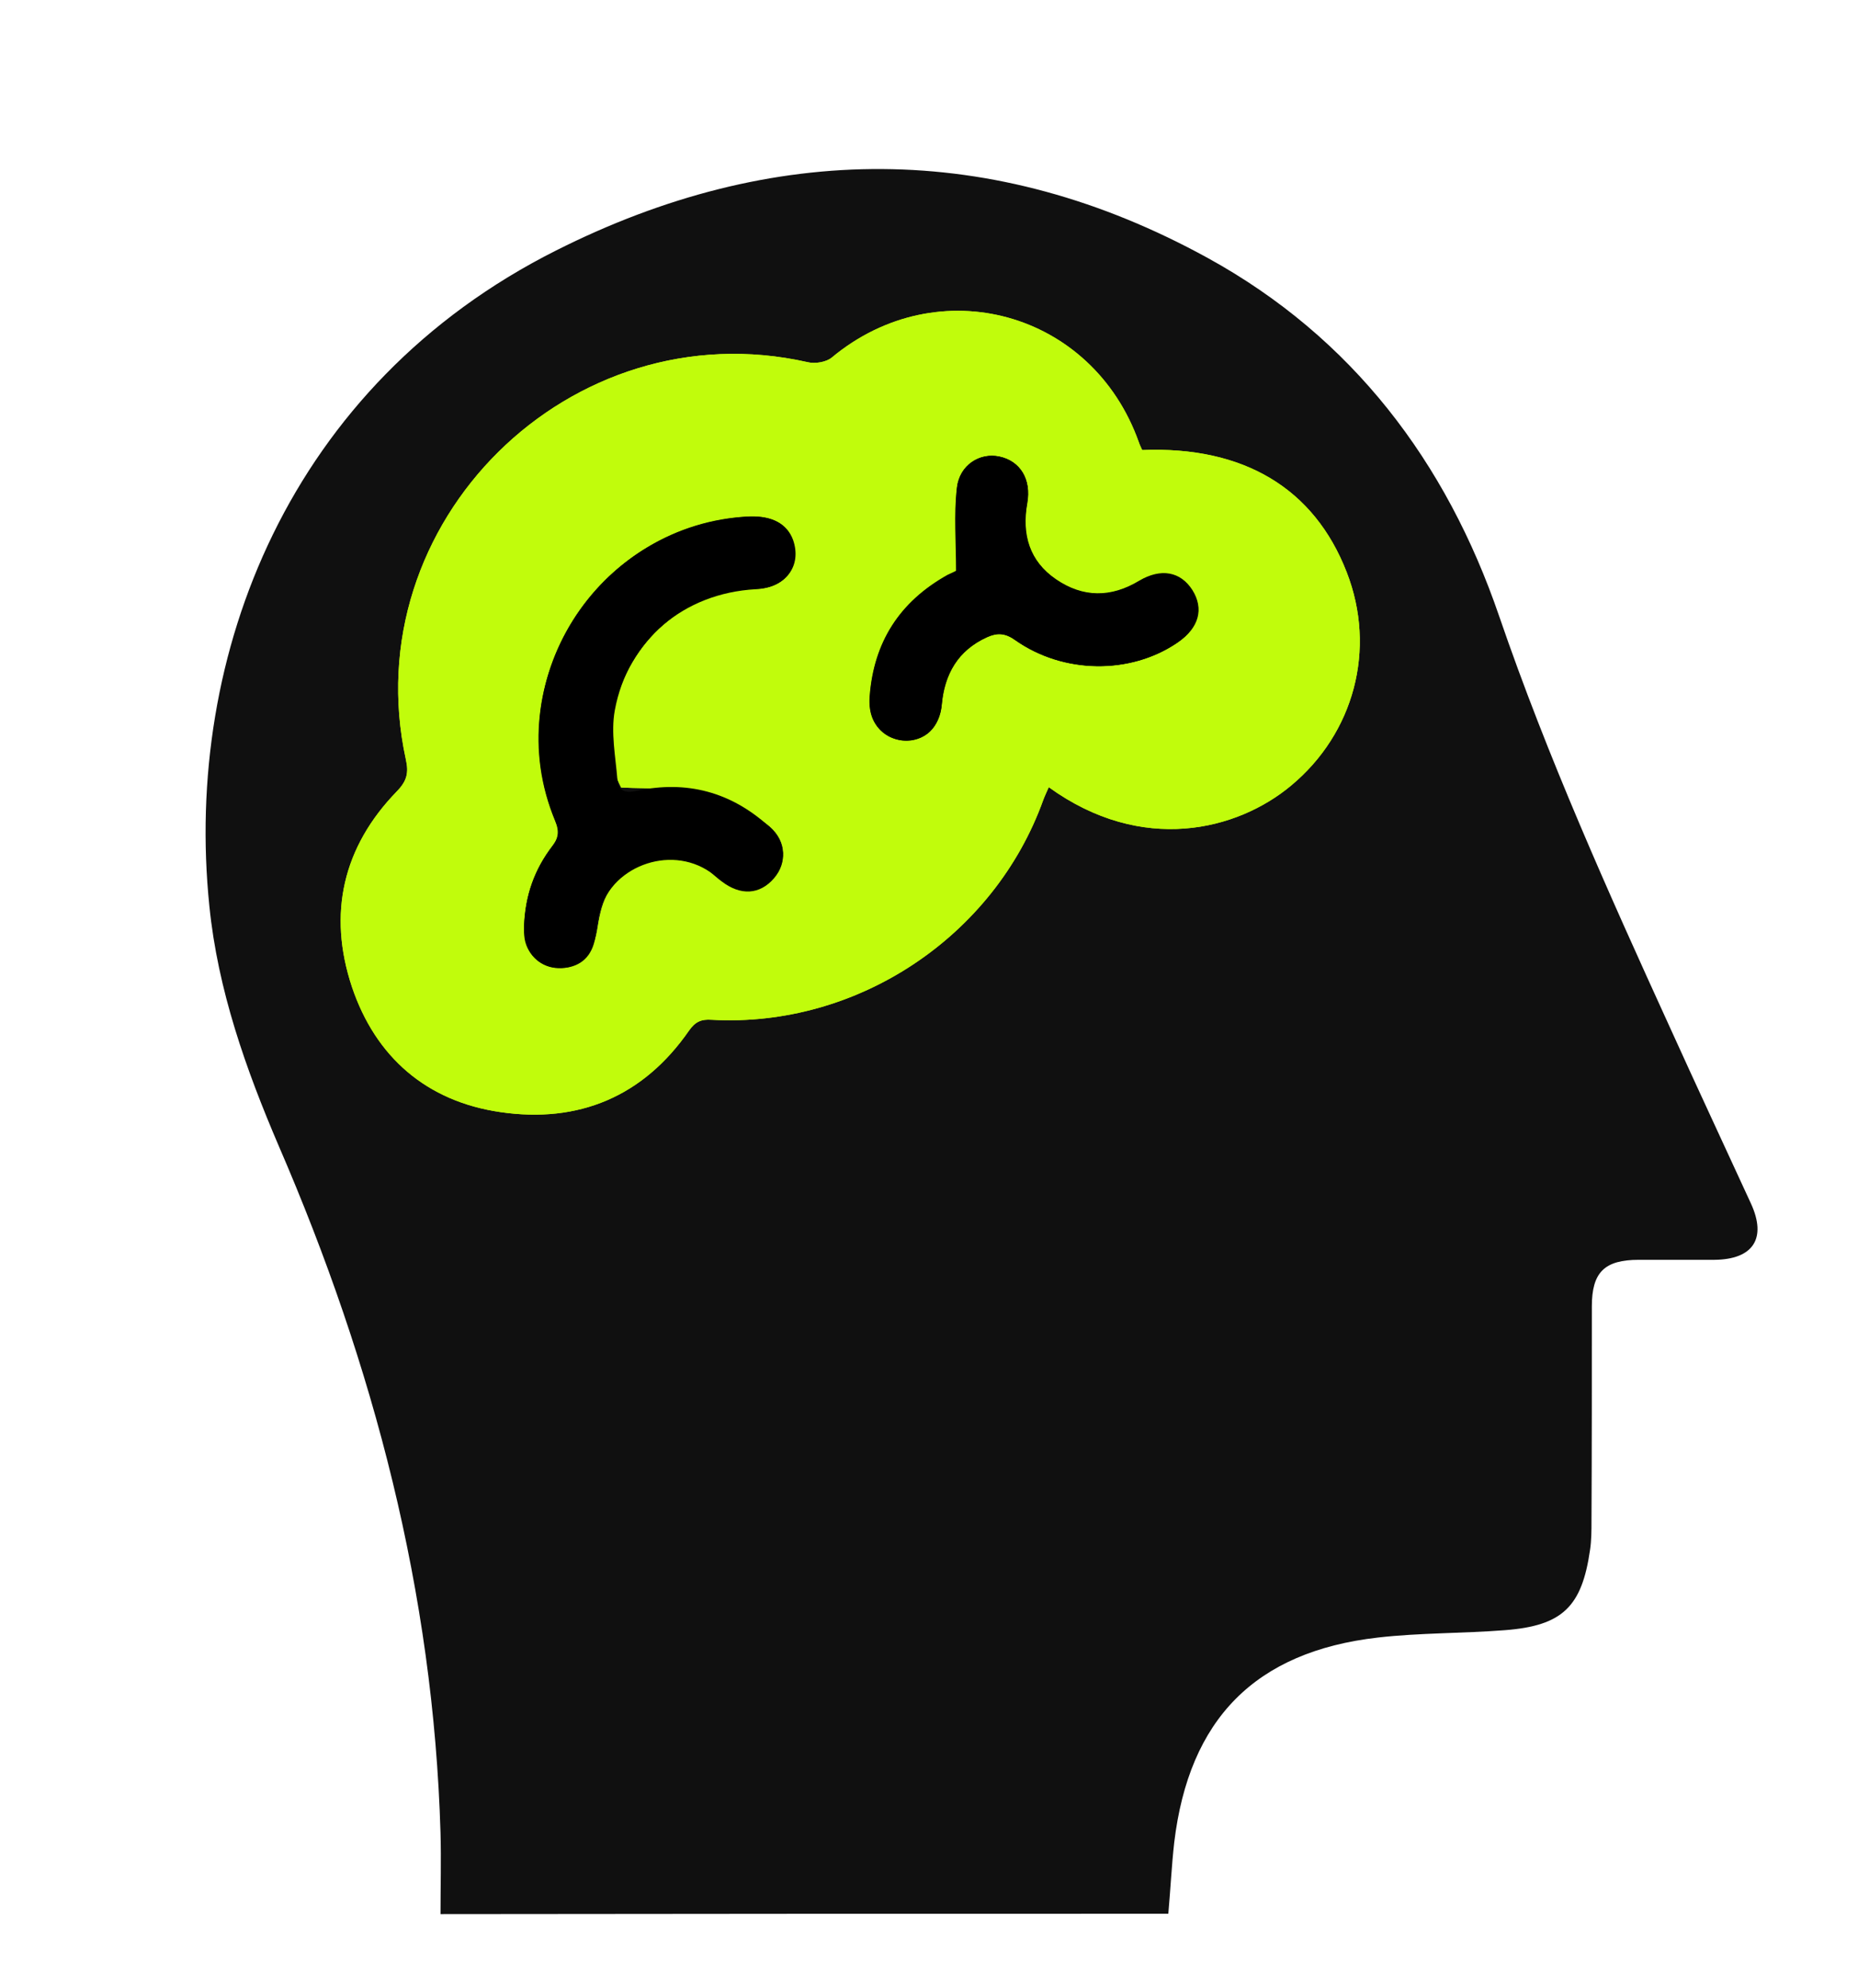
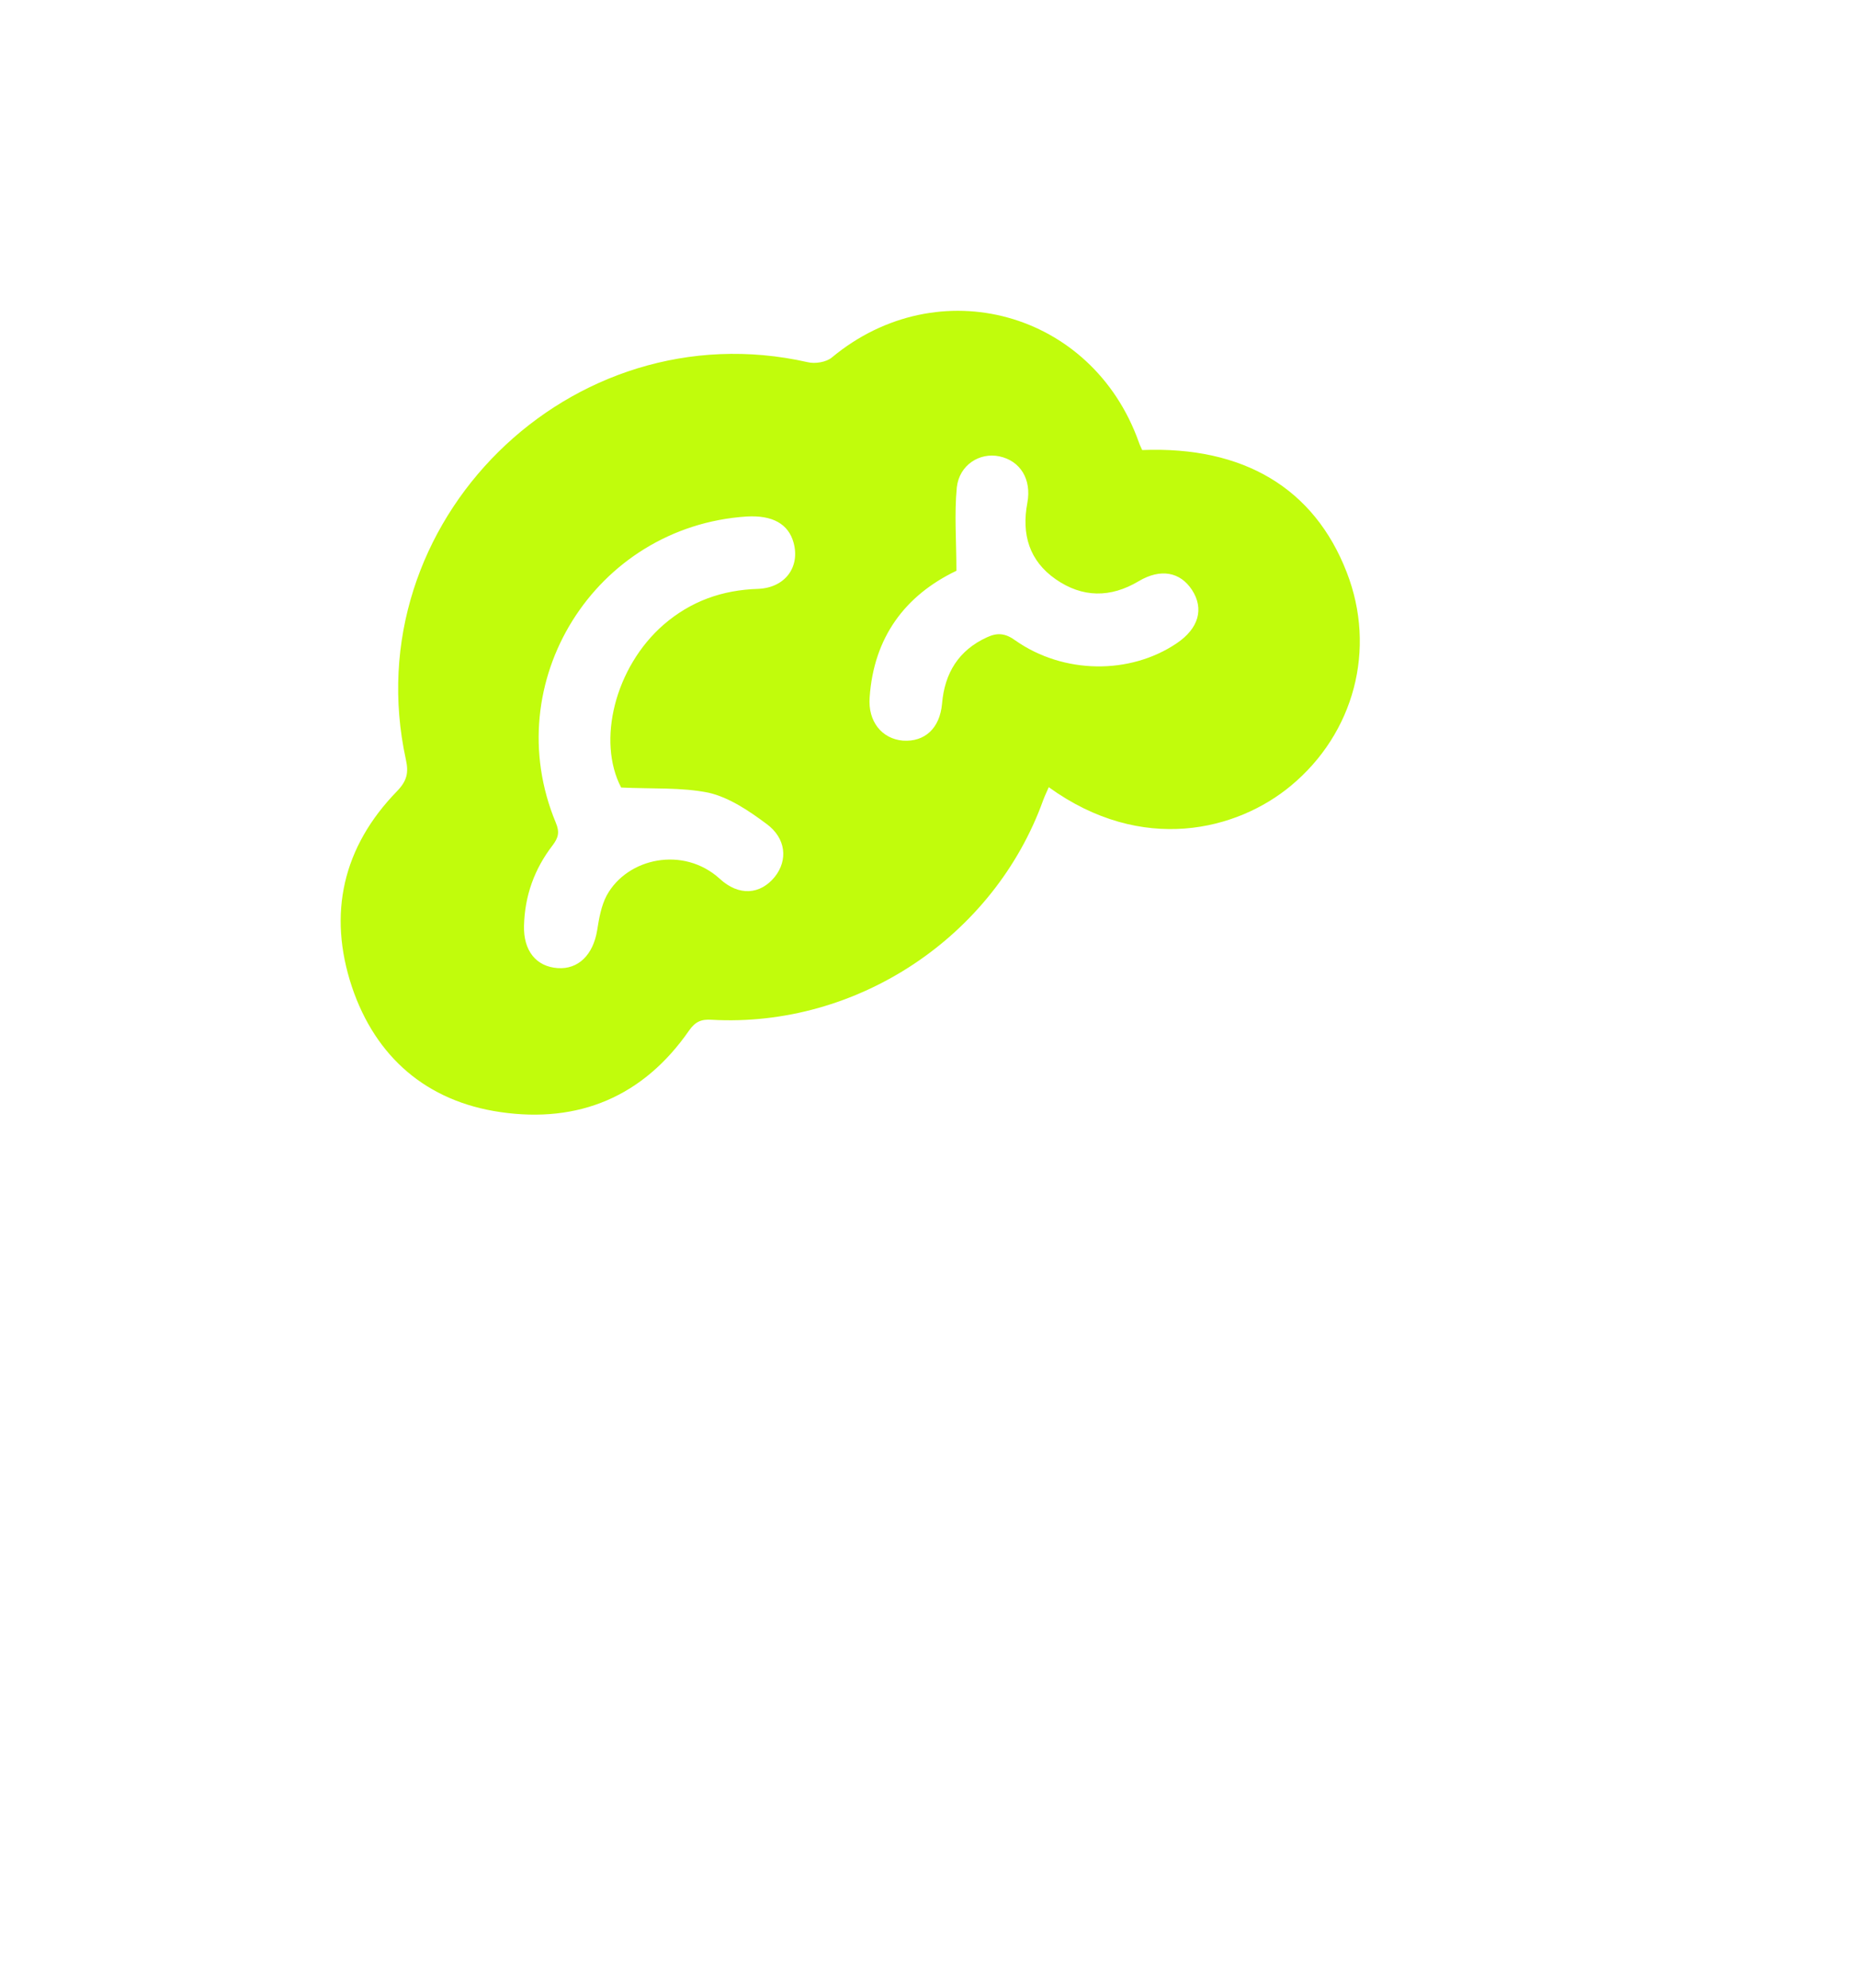
<svg xmlns="http://www.w3.org/2000/svg" width="57" height="61" viewBox="0 0 57 61" fill="none">
-   <path d="M36.798 59.964H12.976L12.286 52.368L9.179 40.285L4.69 28.202L5.726 19.916L11.595 9.904L16.774 6.452L28.857 4.035L37.833 7.142L44.393 13.011L47.845 21.642L55.44 37.178L54.059 39.249L49.917 40.285V49.261L47.845 50.987L40.94 51.678L37.833 54.095L36.798 59.964Z" fill="#101010" />
  <g filter="url(#filter0_f_242_772)">
    <path d="M35.04 13.807C38.155 13.682 40.319 14.985 41.315 17.557C42.233 19.913 41.542 22.496 39.605 24.104C37.962 25.475 35.04 26.223 32.174 24.15C32.117 24.285 32.049 24.421 32.004 24.546C30.497 28.738 26.294 31.535 21.831 31.286C21.514 31.264 21.332 31.343 21.14 31.615C19.735 33.642 17.753 34.469 15.351 34.118C13.086 33.79 11.522 32.43 10.797 30.278C10.05 28.035 10.514 25.985 12.179 24.274C12.485 23.957 12.542 23.708 12.451 23.3C10.865 16.027 17.504 9.468 24.776 11.111C25.003 11.168 25.354 11.111 25.524 10.964C28.786 8.256 33.51 9.548 34.938 13.569C34.96 13.637 34.994 13.705 35.04 13.807ZM19.056 24.161C18.308 22.734 18.863 20.468 20.358 19.165C21.197 18.44 22.16 18.1 23.258 18.066C24.085 18.032 24.55 17.398 24.346 16.65C24.187 16.073 23.7 15.801 22.907 15.846C18.251 16.152 15.261 20.932 17.05 25.237C17.175 25.532 17.13 25.701 16.949 25.939C16.393 26.664 16.099 27.48 16.076 28.398C16.054 29.168 16.45 29.655 17.107 29.7C17.741 29.746 18.195 29.293 18.319 28.545C18.376 28.182 18.444 27.786 18.614 27.469C19.248 26.313 20.97 25.951 22.08 26.959C22.669 27.503 23.326 27.446 23.768 26.902C24.176 26.392 24.119 25.713 23.508 25.271C22.975 24.875 22.375 24.467 21.74 24.32C20.902 24.15 20.007 24.206 19.056 24.161ZM29.341 17.511C27.756 18.27 26.804 19.562 26.679 21.397C26.623 22.133 27.053 22.666 27.699 22.722C28.367 22.767 28.832 22.348 28.9 21.589C28.979 20.649 29.41 19.947 30.282 19.55C30.599 19.403 30.848 19.426 31.154 19.652C32.627 20.683 34.666 20.706 36.104 19.732C36.773 19.279 36.943 18.678 36.569 18.1C36.206 17.545 35.606 17.432 34.938 17.828C34.065 18.35 33.204 18.338 32.389 17.772C31.573 17.205 31.335 16.39 31.517 15.427C31.652 14.702 31.301 14.136 30.656 14C30.055 13.875 29.432 14.26 29.353 14.951C29.274 15.778 29.341 16.605 29.341 17.511Z" fill="#C1FC0C" />
  </g>
-   <path d="M35.04 13.807C38.155 13.682 40.319 14.985 41.315 17.557C42.233 19.913 41.542 22.496 39.605 24.104C37.962 25.475 35.04 26.223 32.174 24.15C32.117 24.285 32.049 24.421 32.004 24.546C30.497 28.738 26.294 31.535 21.831 31.286C21.514 31.264 21.332 31.343 21.14 31.615C19.735 33.642 17.753 34.469 15.351 34.118C13.086 33.79 11.522 32.43 10.797 30.278C10.05 28.035 10.514 25.985 12.179 24.274C12.485 23.957 12.542 23.708 12.451 23.3C10.865 16.027 17.504 9.468 24.776 11.111C25.003 11.168 25.354 11.111 25.524 10.964C28.786 8.256 33.51 9.548 34.938 13.569C34.96 13.637 34.994 13.705 35.04 13.807ZM19.056 24.161C18.308 22.734 18.863 20.468 20.358 19.165C21.197 18.44 22.16 18.1 23.258 18.066C24.085 18.032 24.55 17.398 24.346 16.65C24.187 16.073 23.7 15.801 22.907 15.846C18.251 16.152 15.261 20.932 17.05 25.237C17.175 25.532 17.13 25.701 16.949 25.939C16.393 26.664 16.099 27.48 16.076 28.398C16.054 29.168 16.45 29.655 17.107 29.7C17.741 29.746 18.195 29.293 18.319 28.545C18.376 28.182 18.444 27.786 18.614 27.469C19.248 26.313 20.97 25.951 22.08 26.959C22.669 27.503 23.326 27.446 23.768 26.902C24.176 26.392 24.119 25.713 23.508 25.271C22.975 24.875 22.375 24.467 21.74 24.32C20.902 24.15 20.007 24.206 19.056 24.161ZM29.341 17.511C27.756 18.27 26.804 19.562 26.679 21.397C26.623 22.133 27.053 22.666 27.699 22.722C28.367 22.767 28.832 22.348 28.9 21.589C28.979 20.649 29.41 19.947 30.282 19.55C30.599 19.403 30.848 19.426 31.154 19.652C32.627 20.683 34.666 20.706 36.104 19.732C36.773 19.279 36.943 18.678 36.569 18.1C36.206 17.545 35.606 17.432 34.938 17.828C34.065 18.35 33.204 18.338 32.389 17.772C31.573 17.205 31.335 16.39 31.517 15.427C31.652 14.702 31.301 14.136 30.656 14C30.055 13.875 29.432 14.26 29.353 14.951C29.274 15.778 29.341 16.605 29.341 17.511Z" fill="#C1FC0C" />
-   <path d="M12.11 61C11.486 60.638 11.317 60.094 11.317 59.391C11.317 53.569 10.705 47.825 8.802 42.297C7.816 39.431 6.649 36.622 5.585 33.79C3.387 27.979 3.466 22.178 5.879 16.48C8.53 10.239 13.276 6.217 19.688 4.167C21.399 3.623 23.222 3.442 24.99 3.091C25.114 3.068 25.239 3.034 25.363 3C26.462 3 27.55 3 28.649 3C29.747 3.181 30.846 3.295 31.922 3.544C39.263 5.209 44.417 9.57 47.442 16.424C48.722 19.312 49.674 22.348 50.92 25.248C52.506 28.93 54.239 32.555 55.904 36.203C56.754 38.072 55.802 40.202 53.899 40.757C53.525 40.87 53.117 40.881 52.732 40.904C52.222 40.927 51.713 40.915 51.112 40.915C51.112 41.346 51.112 41.742 51.112 42.127C51.112 43.827 51.124 45.526 51.101 47.214C51.101 47.644 51.022 48.075 50.931 48.505C50.433 50.793 48.971 52.051 46.468 52.266C45.154 52.379 43.828 52.345 42.514 52.493C39.807 52.787 38.606 54.011 38.312 56.729C38.221 57.613 38.164 58.496 38.164 59.38C38.164 60.071 37.994 60.626 37.383 61C28.954 61 20.538 61 12.11 61ZM35.842 58.712C35.91 57.941 35.944 57.228 36.023 56.525C36.476 52.742 38.504 50.669 42.276 50.238C43.568 50.091 44.87 50.114 46.173 50.012C47.929 49.876 48.529 49.298 48.779 47.553C48.824 47.259 48.824 46.953 48.824 46.647C48.835 44.461 48.835 42.263 48.835 40.077C48.835 39.035 49.221 38.65 50.274 38.65C51.044 38.65 51.826 38.65 52.596 38.65C53.786 38.638 54.205 37.993 53.718 36.928C52.891 35.127 52.053 33.337 51.237 31.535C49.345 27.39 47.476 23.232 45.992 18.905C44.372 14.169 41.483 10.352 37.054 7.916C30.461 4.291 23.698 4.337 17.049 7.69C8.881 11.802 5.63 20.072 6.423 27.797C6.683 30.38 7.544 32.804 8.553 35.16C11.464 41.889 13.299 48.868 13.514 56.231C13.537 57.058 13.514 57.873 13.514 58.723C21.047 58.712 28.422 58.712 35.842 58.712Z" fill="white" />
-   <path d="M16.074 28.431C16.119 27.513 16.38 26.709 16.913 26.018C17.128 25.735 17.173 25.519 17.026 25.168C15.247 20.92 18.385 16.038 22.996 15.845C23.687 15.822 24.151 16.072 24.332 16.57C24.604 17.363 24.106 18.032 23.177 18.077C20.979 18.201 19.257 19.64 18.861 21.792C18.736 22.472 18.884 23.209 18.94 23.911C18.963 24.262 19.167 24.341 19.541 24.262C21.059 23.933 22.418 24.296 23.573 25.338C24.106 25.825 24.163 26.46 23.743 26.947C23.313 27.445 22.724 27.491 22.135 27.037C22.01 26.947 21.908 26.845 21.784 26.754C20.538 25.893 18.691 26.596 18.363 28.068C18.294 28.363 18.306 28.669 18.215 28.963C18.057 29.484 17.649 29.711 17.139 29.7C16.629 29.7 16.188 29.314 16.097 28.816C16.074 28.68 16.074 28.521 16.074 28.431Z" fill="black" />
-   <path d="M29.329 17.511C29.329 16.605 29.261 15.801 29.351 15.008C29.43 14.271 30.053 13.875 30.665 14.011C31.3 14.147 31.64 14.713 31.515 15.438C31.345 16.401 31.583 17.217 32.398 17.772C33.225 18.338 34.086 18.338 34.947 17.817C35.616 17.421 36.216 17.534 36.579 18.1C36.941 18.678 36.782 19.256 36.148 19.698C34.709 20.694 32.636 20.683 31.152 19.641C30.835 19.414 30.586 19.414 30.28 19.55C29.385 19.958 28.977 20.683 28.887 21.646C28.808 22.518 27.98 22.983 27.256 22.575C26.791 22.314 26.644 21.884 26.678 21.374C26.802 19.698 27.595 18.463 29.068 17.636C29.17 17.59 29.295 17.534 29.329 17.511Z" fill="black" />
  <defs>
    <filter id="filter0_f_242_772" x="0.927" y="0.011" width="50.313" height="43.71" color-interpolation-filters="sRGB">
      <feFlood flood-opacity="0" result="BackgroundImageFix" />
      <feBlend mode="normal" in="SourceGraphic" in2="BackgroundImageFix" result="shape" />
      <feGaussianBlur stdDeviation="4.762" result="effect1_foregroundBlur_242_772" />
    </filter>
  </defs>
</svg>